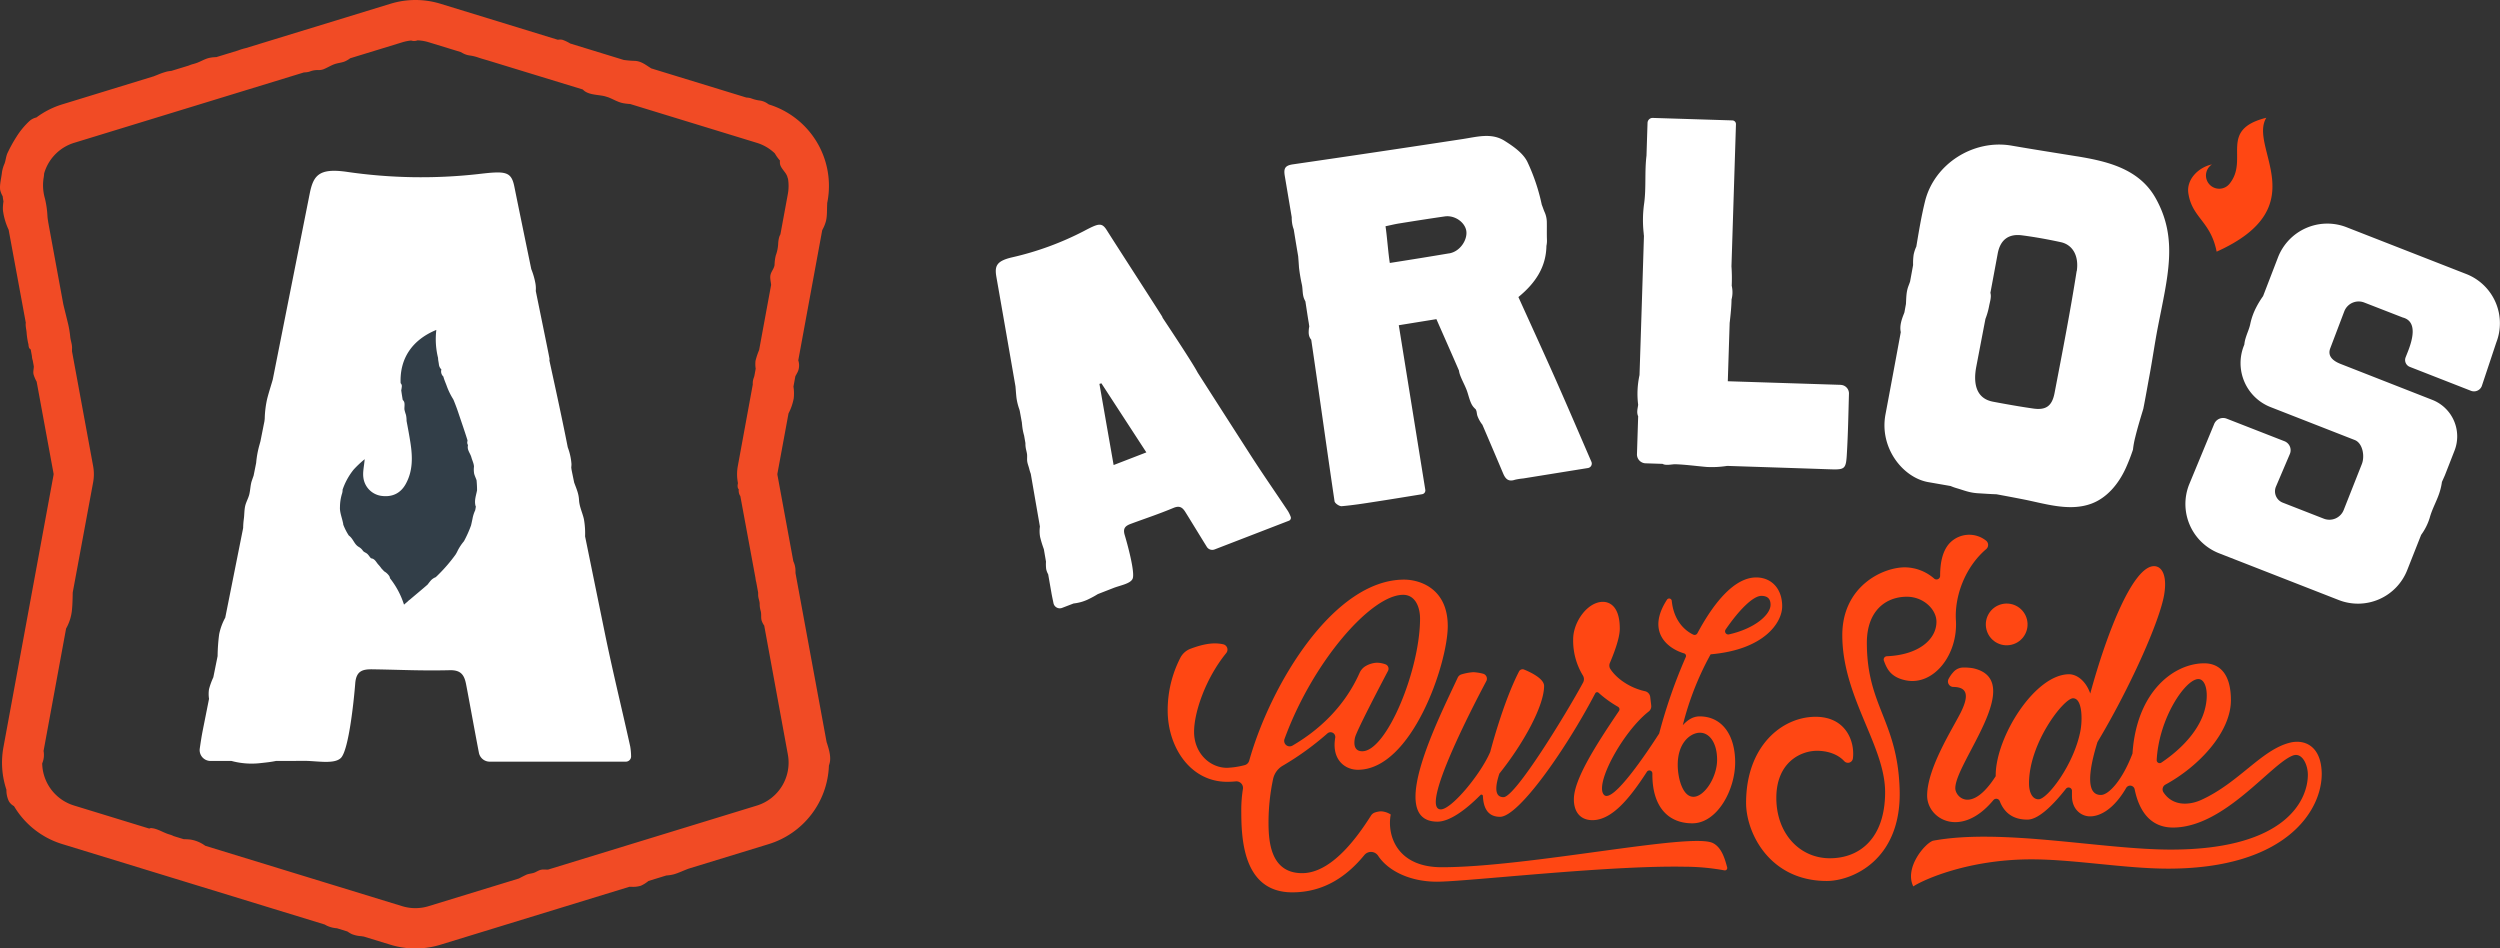
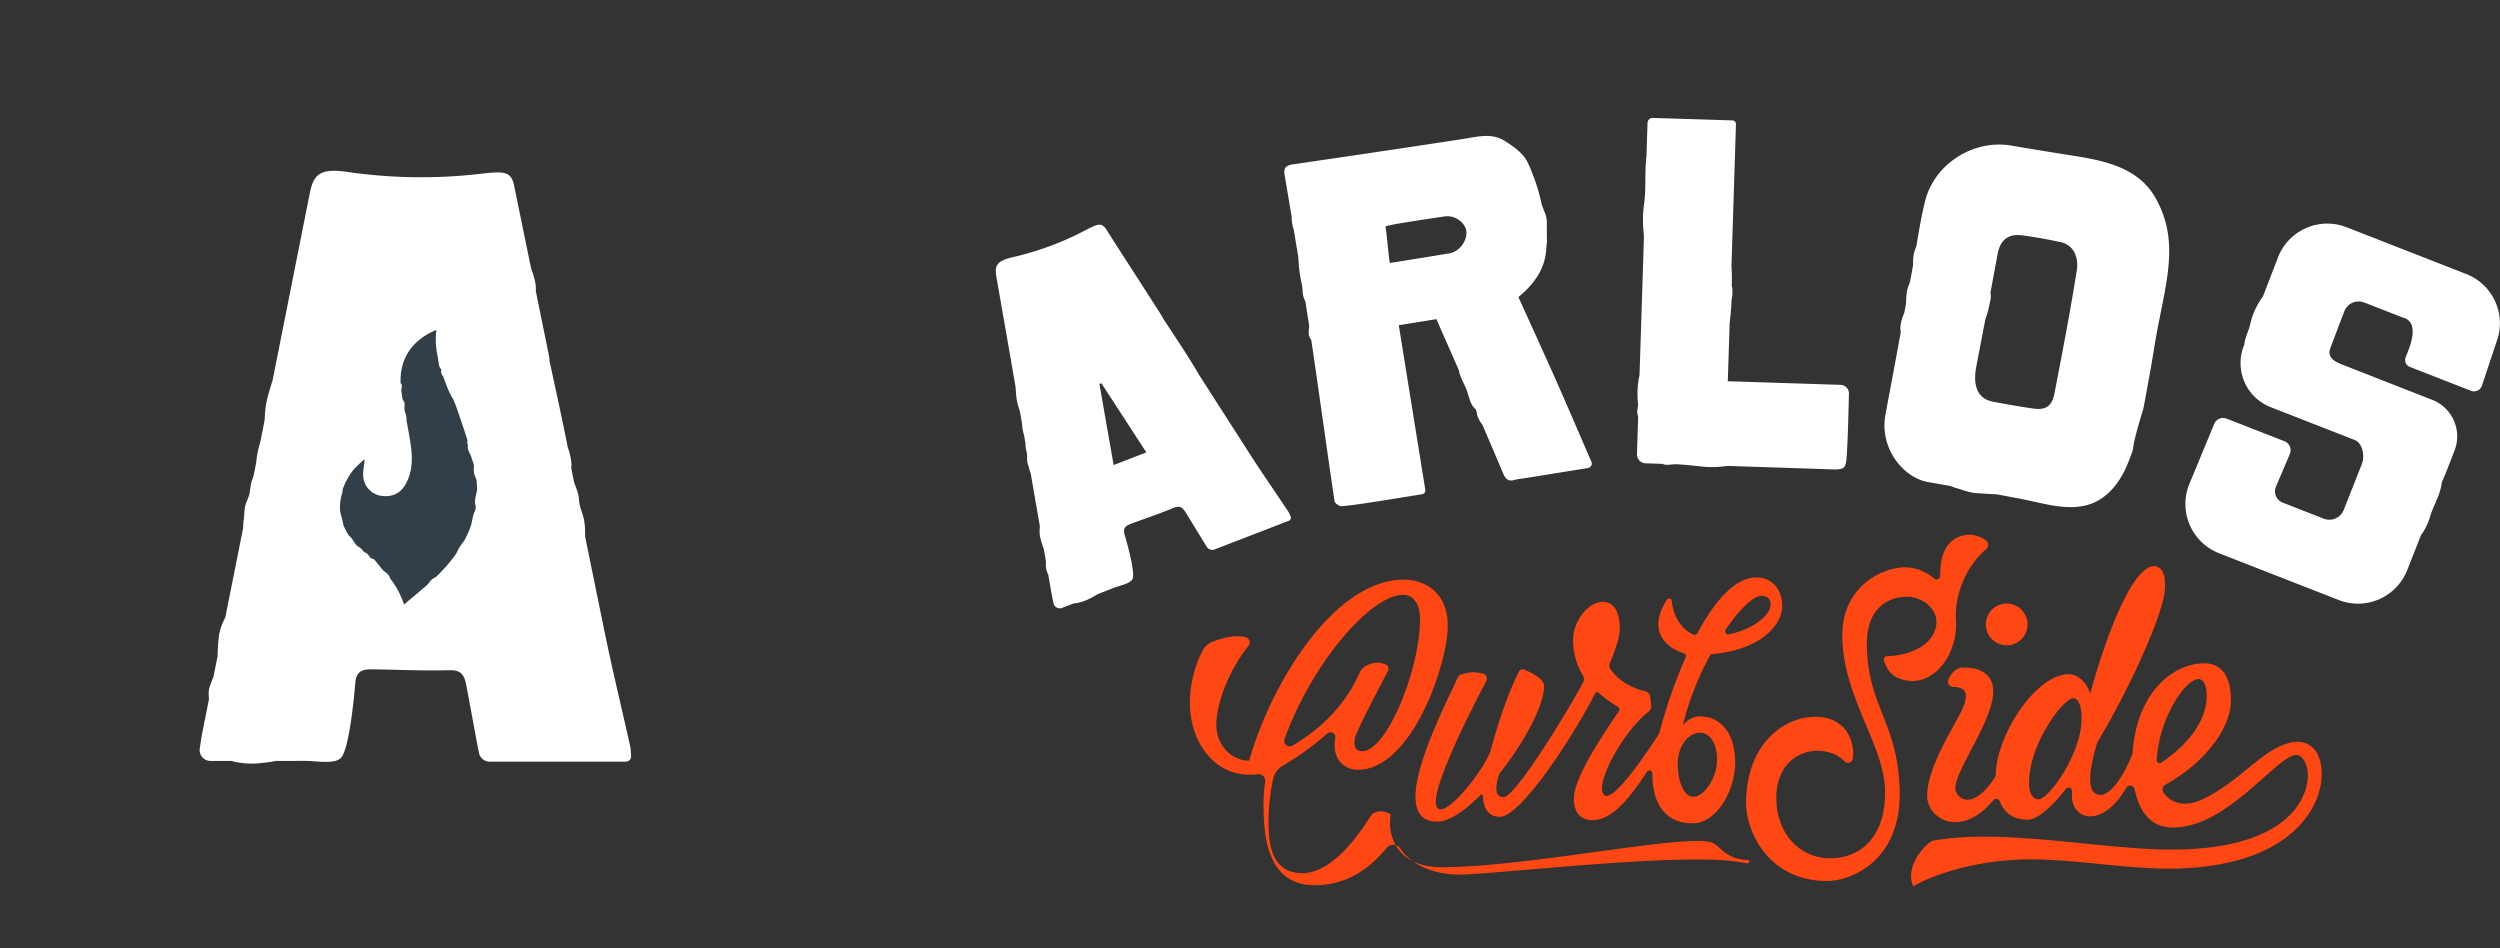
<svg xmlns="http://www.w3.org/2000/svg" id="Layer_1" data-name="Layer 1" viewBox="0 0 1167.74 443.01">
  <rect x="0" y="0" width="1167.74" height="443.01" fill="#333333" stroke="none" />
  <defs>
    <style>.cls-1{fill:#323e48;}.cls-2{fill:#fff;}.cls-3{fill:#f14b25;}.cls-4{fill:#ff4713;}</style>
  </defs>
  <title>menu-logo</title>
  <rect class="cls-1" x="156.44" y="132.27" width="75.27" height="153.28" />
  <path class="cls-2" d="M294.36,348.61c-3.88-17.54-8.17-35-11.78-52.6q-4.65-22.74-9.29-45.48a37.63,37.63,0,0,0-.54-8c-.67-3.05-2.13-5.81-2.29-9-.16-3-1.17-5.15-2.19-7.93l-.09-.25c-.32-1.55-.63-3.09-.95-4.63-.08-.42-.17-.84-.25-1.26s-.09-.73-.15-1.15a11.93,11.93,0,0,0,.1-1.57,27.58,27.58,0,0,0-1.73-7.8c-3-15.39-8.44-39.86-8.58-40.56,0-.23.06-.46.07-.68,0-.42-3-14.94-6.43-31.78a13.62,13.62,0,0,0-.21-3.78,33.77,33.77,0,0,0-1.9-6.46c-3.27-15.86-6.53-31.69-7.88-38.42-1.46-7.31-4.11-7.45-17-5.94a240.41,240.41,0,0,1-61.4-1.07c-12.92-1.82-15.53,1.68-17.24,10.36Q136,134,127.4,177.3c-.86,3-1.85,6-2.61,9a46.88,46.88,0,0,0-1.13,9c0,.5-.1,1-.14,1.45-.63,3.13-1.24,6.25-1.87,9.38-.15.54-.29,1.08-.45,1.64a44.36,44.36,0,0,0-1.55,8.46l-1.19,5.94c-.33.94-.68,1.89-1,2.91-.51,1.9-.55,3.87-1,5.78s-1.61,3.76-2,5.77-.31,3.93-.58,5.85a35.35,35.35,0,0,0-.3,4.12q-4.19,21-8.36,41.89a27.16,27.16,0,0,0-2.85,7.77,85.92,85.92,0,0,0-.73,10.21l-2,9.91a33.47,33.47,0,0,0-2,5.5,14.41,14.41,0,0,0,0,4.54l-2.91,14.6c-.57,2.85-1,5.73-1.42,8.62a5.08,5.08,0,0,0,5,5.8h9.83a36,36,0,0,0,13.56,1c2.38-.25,4.81-.5,7.17-1q6.68,0,13.29-.05c5.89,0,14,1.72,17.08-1.37,3.81-3.83,6.2-28.46,6.68-34.73.45-5.86,3.3-6.73,8.05-6.66,13.6.21,22.53.74,36.13.42,5.19-.12,6.76,2.23,7.6,6.53,1.07,5.45,4.19,22.71,6,32.05a5.14,5.14,0,0,0,5.05,4.14h63.58a2.46,2.46,0,0,0,2.45-2.57A28.65,28.65,0,0,0,294.36,348.61ZM182.18,270.13a3.55,3.55,0,0,0-.32-1,7.08,7.08,0,0,0-2.42-2.26c-.41-.45-.83-.9-1.26-1.34a17.46,17.46,0,0,0-1.34-1.69c-1-1-1.46-2.38-2.84-2.9a1.85,1.85,0,0,0-.55-.11,1.5,1.5,0,0,0-.41-.39,4.39,4.39,0,0,1,.36.39h-.07c-.64-.63-1.08-1.5-1.75-2.1s-1.43-.74-2-1.38a5.65,5.65,0,0,0-1.92-1.84c-1.89-1.06-2.34-2.86-3.74-4.47a5.54,5.54,0,0,0-1-.91,26.83,26.83,0,0,1-2.59-5.09c0-.38-.1-.73-.16-1-.46-2.25-1.54-4.86-1.37-7.22a21.57,21.57,0,0,1,.88-6,5.57,5.57,0,0,0,.34-2.08,30.76,30.76,0,0,1,5.15-9.38,48.32,48.32,0,0,1,5.17-4.87c-.26,3.23-1,6.06-.59,8.71a9.83,9.83,0,0,0,8.47,8.43c5.07.67,9-1.26,11.39-5.73,3.31-6.09,3.11-12.65,2.09-19.17-.52-3.4-1.16-6.77-1.8-10.15a12.2,12.2,0,0,0-.29-2.85,20.73,20.73,0,0,1-.68-2.35c-.13-1.11.23-2.51-.13-3.59a2.8,2.8,0,0,0-.69-1c-.25-1.46-.48-2.93-.69-4.4,0,0,0-.08,0-.12a13.88,13.88,0,0,0,.27-1.75,1.91,1.91,0,0,0-.56-1.54c-.48-11.53,5.42-20.25,16.68-24.88a36.32,36.32,0,0,0,.81,13.1c0,1.05.29,2.05.4,3.09a3.65,3.65,0,0,0,1.14,2.25l0,.07a3.24,3.24,0,0,0,.94,3.28c.37,1.55,1.15,3.17,1.65,4.62a32,32,0,0,0,2.85,5.82l.27.51c.76,1.88,1.49,3.77,2.13,5.68,1.46,4.37,3,8.74,4.37,13.15,0,.35-.06.42-.11.84a2,2,0,0,0,.34,1.36,4.66,4.66,0,0,0-.11,1.28c.12,1.56,1.28,2.93,1.68,4.42s1.2,3,1.22,4.43a11.14,11.14,0,0,0,.1,3.31c.31,1.1.77,2,1.11,3,.15,1.59.23,3.16.23,4.7-.43,2.36-1.33,4.6-.75,7.1a1.86,1.86,0,0,0,.19.5c-.09.59-.19,1.17-.31,1.75a16,16,0,0,0-1.25,3.92c-.24,1.13-.45,2.14-.68,3.11a53.27,53.27,0,0,1-3.32,7.41,22.92,22.92,0,0,0-2.91,4.37,16.64,16.64,0,0,1-1,1.86,74.07,74.07,0,0,1-7.79,9.13c-.49.49-1,1-1.5,1.45a5.94,5.94,0,0,0-2.31,1.58c-.52.6-1,1.24-1.49,1.88-2.62,2.29-5.4,4.58-8.33,7.07a4.81,4.81,0,0,0-.41.27c.26-.18-.5.46-.59.59-.56.47-1.11.94-1.67,1.43A38.65,38.65,0,0,0,182.18,270.13Z" />
-   <path class="cls-3" d="M386.1,346.62l-14.53-78.95c0-.24,0-.48,0-.72a10.42,10.42,0,0,0-1-4.75l-7.42-40.3a2.1,2.1,0,0,1,0-.79l5.16-28a24.83,24.83,0,0,0,2.43-7,20.55,20.55,0,0,0-.12-5.54l.88-4.8c.38-.73.83-1.46,1.25-2.38a7.46,7.46,0,0,0,.12-5.08l11.19-60.82a18.32,18.32,0,0,0,1.76-4.28c.58-2.46.42-5.27.55-7.79,0-.25,0-.51.05-.76l.12-.63a39.81,39.81,0,0,0-27.43-45.25l-.45-.3a8.53,8.53,0,0,0-4.2-1.58,17.07,17.07,0,0,1-3.7-1,8.64,8.64,0,0,0-2.12-.33l-44.4-13.61c-2.6-1.57-4.65-3.44-7.87-3.53-1.72-.05-3.37-.21-5-.42l-25-7.68a18.66,18.66,0,0,0-3.7-1.75,5.46,5.46,0,0,0-2.09,0L205.74,1.75a39.75,39.75,0,0,0-23.33,0l-67.53,20.7a29.25,29.25,0,0,0-3.76,1.15L101,26.69a15.45,15.45,0,0,0-3.86.51c-2.39.75-4.14,2-6.62,2.63a16.63,16.63,0,0,0-2.41.81l-8.07,2.47c-.62.07-1.26.15-1.92.28a32.47,32.47,0,0,0-4.78,1.66c-.57.2-1,.37-1.39.55L29.1,48.74A39.72,39.72,0,0,0,17,54.87a7.16,7.16,0,0,0-3.39,1.81A36.39,36.39,0,0,0,7.75,63.8a68.32,68.32,0,0,0-4.24,7.68c-.72,1.55-.79,3.23-1.35,4.83A17.21,17.21,0,0,0,.91,80.47C.68,83-.26,86.21.07,88.69a11.47,11.47,0,0,0,1.19,3c.09.79.21,1.57.35,2.35l0,.1A22.12,22.12,0,0,0,1.35,98a29.89,29.89,0,0,0,2.7,9.35l0,.06,8,43.36c-.25,1.5.32,3.27.4,4.86a34.08,34.08,0,0,0,.85,5.29,5.5,5.5,0,0,0,.29,1.59c.14.28.5.5.75.73l.57,3.07a7.42,7.42,0,0,0,.12,1.09c.08.37.17.7.27,1l.49,2.7c0,1.3-.45,2.67-.07,3.95a16.46,16.46,0,0,0,1.4,3.23L25,221.11a2.1,2.1,0,0,1,0,.79L1.61,349A39.8,39.8,0,0,0,3,368.86a11.94,11.94,0,0,0,1.14,5.39,6.14,6.14,0,0,0,2.4,2.29A39.7,39.7,0,0,0,29.1,394.27l122.57,37.57.81.45a13.15,13.15,0,0,0,4.92,1.3l4.84,1.49a18.88,18.88,0,0,0,2,1.2,13.94,13.94,0,0,0,4.48,1l1.23.19,12.44,3.81a39.75,39.75,0,0,0,23.33,0L294,414.21h.85a12.48,12.48,0,0,0,4.47-.48,14.87,14.87,0,0,0,3.56-2.23l8.37-2.57a17.86,17.86,0,0,0,3.57-.56c2.31-.68,4.55-1.79,6.9-2.65l37.34-11.44a39.83,39.83,0,0,0,28.12-36.69,9.93,9.93,0,0,0,.55-2.34C388,352.5,387,349.36,386.1,346.62Zm-32.57,29.66-97.6,29.92c-.62,0-1.25-.05-2-.06-1.63,0-2.44.57-3.87,1.27s-3,.58-4.41,1.27q-1.62.78-3.24,1.65l-42.23,12.94a21,21,0,0,1-12.31,0l-92-28.21-.1-.08a16,16,0,0,0-6.66-2.8,25.25,25.25,0,0,0-3.26-.19l-4.68-1.43a11.52,11.52,0,0,0-1.9-.75c-2.87-.78-5.56-2.74-8.51-3a1.44,1.44,0,0,0-1,.23l-35.2-10.79a21,21,0,0,1-14.85-19.7c.08-.17.15-.35.22-.53a10.05,10.05,0,0,0,.42-5.26l10.52-57.17a21.81,21.81,0,0,0,2.7-8.31c.3-2.81.35-5.67.4-8.52L43.5,225.3a21.1,21.1,0,0,0,0-7.6l-9.86-53.58c0-.4,0-.79,0-1.19.15-2-.63-3.62-.83-5.55a46.33,46.33,0,0,0-1.22-7c-.66-2.73-1.34-5.44-2-8.16l-6.89-37.45c-.21-1.24-.43-2.48-.53-3.69A44.06,44.06,0,0,0,21,92.77a22.35,22.35,0,0,1-.67-9.4,16.27,16.27,0,0,0,.28-2.32,21,21,0,0,1,14-14.33L142,33.82a9.82,9.82,0,0,0,2.51-.34,10.17,10.17,0,0,1,4.21-.76,6,6,0,0,0,2.85-.57c1.86-.79,3.46-1.88,5.45-2.42,1.24-.34,2.54-.49,3.76-.92a11.54,11.54,0,0,0,2.78-1.59l24.4-7.48a21.06,21.06,0,0,1,4.08-.81,4.53,4.53,0,0,0,3-.08,20.4,20.4,0,0,1,5.24.89l14.85,4.55,1.15.62a9.38,9.38,0,0,0,3.12,1,20.22,20.22,0,0,1,3.88.92c1.47.51,3,.94,4.47,1.36L272.22,41.8c2.41,2.63,6.87,2.34,10.24,3.14l1.51.46c2.34.86,4.47,2.25,6.91,2.76a25.52,25.52,0,0,0,3.46.42l59.19,18.14a21,21,0,0,1,8.32,4.86c.13.19.25.37.36.56A18,18,0,0,0,364.32,75a6.69,6.69,0,0,0,0,1.5c.4,2.37,3,4,3.54,6.4a2.25,2.25,0,0,0,.21.57,21,21,0,0,1-.07,7.15l-3.47,18.82a9.27,9.27,0,0,0-.53,1.18,13.94,13.94,0,0,0-.53,3.46,18.23,18.23,0,0,1-1.12,5.28,21.32,21.32,0,0,0-.56,4.43c-.25,1.76-1.57,3-1.91,4.7-.29,1.43.16,3.06.31,4.57l-5.6,30.39a36.19,36.19,0,0,0-1.69,5.06,13.86,13.86,0,0,0,.08,3.7l-.63,3.44c-.08.26-.17.51-.25.77a7.14,7.14,0,0,0-.47,3.12l-7,38.17a21.1,21.1,0,0,0,0,7.6l.07.37c-.21.89-.33,2.28.38,2.85a3,3,0,0,0-.05.58,4.88,4.88,0,0,0,.27,1.65,3.21,3.21,0,0,0,.5.93L352.88,270a11.43,11.43,0,0,0,.35,1.9l.9,4.91c0,.32,0,.65,0,1,0,1.51.6,2.73.71,4a11.52,11.52,0,0,0,.41,3.36c.52,1.67.09,3,.48,4.6a8.07,8.07,0,0,0,1.23,2.43L368,352.4A21,21,0,0,1,353.53,376.28Z" />
  <path class="cls-4" d="M793.88,334.62c-3.27,0-5.8,1.87-7.85,4.11a137,137,0,0,1,13-33.1c25-2.15,33.42-14.82,33.42-22.43,0-8.33-5.1-13.48-12.13-13.48-10,0-19.56,11.31-27.47,26.06a1.47,1.47,0,0,1-1.91.66c-4.49-2.11-9.22-7.13-10.06-15.77a1.22,1.22,0,0,0-2.23-.57c-9.63,14.81,0,22.73,8,25.1a1.24,1.24,0,0,1,.77,1.7A242.3,242.3,0,0,0,775,342.6c-5.18,8.08-21.61,32.84-25.73,28.72-4.74-4.73,8.7-29.48,20.86-39a3.1,3.1,0,0,0,1.15-2.79l-.47-4a3.13,3.13,0,0,0-2.44-2.67c-7.46-1.65-13.48-6.17-16.21-10.42a3,3,0,0,1-.19-2.78c2.89-6.8,4.63-12.48,4.63-16,0-11.15-5.38-12.54-7.89-12.54-7.24,0-13.89,9.45-13.89,17.44a31.36,31.36,0,0,0,4.61,17.07,3.32,3.32,0,0,1,0,3.23c-7.76,14.36-31.64,53.49-37.14,53.49-4.48,0-3.78-5.45-1.94-11,11.38-14.25,20.89-31.69,20.89-40.95,0-3.42-6.29-6.4-9.32-7.64a1.87,1.87,0,0,0-2.38.86c-7.52,14.54-13.44,37.54-13.44,37.54C691.63,361.67,678,378.06,673,378.06c-10,0,14.87-47.92,21.25-59.91a2.41,2.41,0,0,0-1.59-3.48,23.34,23.34,0,0,0-4.43-.7,25,25,0,0,0-5.48,1,2.86,2.86,0,0,0-1.87,1.57c-8.61,18.64-33.61,67.25-9.46,67.25,5.45,0,12.75-5.05,20.07-12.42a.68.68,0,0,1,1.17.44c.23,5.49,2.22,9.72,8,9.72,8.68,0,30.79-31.54,44.46-57.66a1,1,0,0,1,1.58-.27,52,52,0,0,0,9.06,6.54,1.36,1.36,0,0,1,.46,1.95c-11,16.23-21.07,32.11-21.07,41.26,0,6.11,3.19,9.74,8.67,9.74,9.34,0,17.76-10.74,25.44-22.58a1.39,1.39,0,0,1,2.56.76c0,.37,0,.6,0,.6,0,14.64,7.09,22.7,18.67,22.7s20-15.55,20-28.46S804.27,334.62,793.88,334.62Zm28.85-56.29c2.45,0,4.29,1,4.29,4.15,0,4.58-7.25,11.11-19.42,13.84a1.48,1.48,0,0,1-1.57-2.27C812.57,284.51,819,278.33,822.73,278.33ZM791,372.18c-5.1,0-7.34-8.81-7.34-14.93,0-10.55,6.13-15,10.39-15s8,4.46,8,12.64S796.09,372.18,791,372.18Z" />
  <path class="cls-4" d="M881.35,306.53a1.55,1.55,0,0,0-1.39,2.09c1.34,3.58,3,7.66,10.16,9.15,12.93,2.69,24.45-11.75,23.48-28-.68-11.38,4.3-24.89,14.12-33.26a2.58,2.58,0,0,0-.06-4,12.63,12.63,0,0,0-17.28,1.51c-2.59,3-4.17,7.76-4.15,14.94a1.69,1.69,0,0,1-2.86,1.23A21.09,21.09,0,0,0,889.78,265c-10.53,0-29.25,8.95-29.25,31.67,0,28.93,20,51.61,20,73.34,0,21.34-11.68,30.88-25.81,30.88s-25-11.58-25-28.2,11.4-22,19-22c4.46,0,9.46,1.31,12.76,4.88a2.33,2.33,0,0,0,4-1.29c1-7.82-3.18-19.47-17.42-19.47-15.59,0-32.47,13.56-32.47,40.21,0,13.91,10.91,36.48,37.72,36.48,11.62,0,35.12-9.64,34-42.92C886.28,336.53,872,329.89,872,300.23c0-14.88,8.79-21.5,18.71-21.5,7.67,0,13.8,5.87,13.8,11.69C904.53,298.41,896.57,305.88,881.35,306.53Z" />
-   <path class="cls-4" d="M799.93,393.72c-10.56-4.87-85.95,11.36-126.52,11.36-21.09,0-25.62-15.12-23.8-24.63a9.2,9.2,0,0,0-4.56-1.48,9.86,9.86,0,0,0-2.79.53,3.41,3.41,0,0,0-1.84,1.41c-5.16,8.09-17.68,26.94-32.18,26.94-15.13,0-15.72-15.46-15.72-24.13a98.39,98.39,0,0,1,2.13-19.81,9.52,9.52,0,0,1,4.69-6.35,134,134,0,0,0,20.71-15,2.21,2.21,0,0,1,3.63,2c-1.8,10.54,4.78,15,10.56,15,25.25,0,42-49.65,42-67.13s-12.94-21.69-20.38-21.69c-32.84,0-62.29,48.8-72.36,84.57a3,3,0,0,1-2.16,2.09,37.84,37.84,0,0,1-8.23,1.24c-8,0-15.36-6.86-15.36-16.81,0-9.2,5.42-25,15-36.76a2.55,2.55,0,0,0-1.42-4.13c-3.84-.85-8.39-.49-15.24,2.09a8.81,8.81,0,0,0-4.67,4.06,53.43,53.43,0,0,0-6,24.83c0,16.87,10.43,33.26,27.79,33.26,1.35,0,2.68-.07,4-.2a3.09,3.09,0,0,1,3.36,3.53,61,61,0,0,0-.77,9.17c0,12.31,0,39.13,23.83,39.13,14.82,0,25.55-7.53,33.66-17.42a4,4,0,0,1,6.45.37c4.5,6.83,14.57,12.08,27.46,12.08,13.69,0,79.59-7.68,115.62-7a104.59,104.59,0,0,1,18.61,1.7,1.13,1.13,0,0,0,1.32-1.41C805.71,401.27,804.18,395.69,799.93,393.72ZM655.38,277.84c5.84,0,7.92,6,7.92,11.07,0,24-15.61,62-27,62-2.55,0-4.37-1.6-3.4-6.32.63-3,11.85-24.43,15.43-31.21a2.19,2.19,0,0,0-1.21-3.09,11.83,11.83,0,0,0-4.22-.73A11.61,11.61,0,0,0,638.1,311a7,7,0,0,0-3.07,3.36c-7.23,16.21-19.48,27-31.34,33.92a2.57,2.57,0,0,1-3.69-3.13C613.16,309.08,640.46,277.84,655.38,277.84Z" />
+   <path class="cls-4" d="M799.93,393.72c-10.56-4.87-85.95,11.36-126.52,11.36-21.09,0-25.62-15.12-23.8-24.63a9.2,9.2,0,0,0-4.56-1.48,9.86,9.86,0,0,0-2.79.53,3.41,3.41,0,0,0-1.84,1.41c-5.16,8.09-17.68,26.94-32.18,26.94-15.13,0-15.72-15.46-15.72-24.13a98.39,98.39,0,0,1,2.13-19.81,9.52,9.52,0,0,1,4.69-6.35,134,134,0,0,0,20.71-15,2.21,2.21,0,0,1,3.63,2c-1.8,10.54,4.78,15,10.56,15,25.25,0,42-49.65,42-67.13s-12.94-21.69-20.38-21.69c-32.84,0-62.29,48.8-72.36,84.57c-8,0-15.36-6.86-15.36-16.81,0-9.2,5.42-25,15-36.76a2.55,2.55,0,0,0-1.42-4.13c-3.84-.85-8.39-.49-15.24,2.09a8.81,8.81,0,0,0-4.67,4.06,53.43,53.43,0,0,0-6,24.83c0,16.87,10.43,33.26,27.79,33.26,1.35,0,2.68-.07,4-.2a3.09,3.09,0,0,1,3.36,3.53,61,61,0,0,0-.77,9.17c0,12.31,0,39.13,23.83,39.13,14.82,0,25.55-7.53,33.66-17.42a4,4,0,0,1,6.45.37c4.5,6.83,14.57,12.08,27.46,12.08,13.69,0,79.59-7.68,115.62-7a104.59,104.59,0,0,1,18.61,1.7,1.13,1.13,0,0,0,1.32-1.41C805.71,401.27,804.18,395.69,799.93,393.72ZM655.38,277.84c5.84,0,7.92,6,7.92,11.07,0,24-15.61,62-27,62-2.55,0-4.37-1.6-3.4-6.32.63-3,11.85-24.43,15.43-31.21a2.19,2.19,0,0,0-1.21-3.09,11.83,11.83,0,0,0-4.22-.73A11.61,11.61,0,0,0,638.1,311a7,7,0,0,0-3.07,3.36c-7.23,16.21-19.48,27-31.34,33.92a2.57,2.57,0,0,1-3.69-3.13C613.16,309.08,640.46,277.84,655.38,277.84Z" />
  <circle class="cls-4" cx="937.32" cy="291.6" r="9.75" transform="translate(-41.98 224.03) rotate(-13.33)" />
  <path class="cls-4" d="M1069.8,346.86c-13.37,3.2-23.84,18.63-41.48,26.72-5.57,2.57-13.4,3.17-17.78-3.5a2.53,2.53,0,0,1,.93-3.6c15.65-8.5,30.58-24.49,30.58-39.44,0-13.3-6.15-17.21-12.45-17.21-13.94,0-31.61,12.9-33.52,42.14-5,13.09-11.35,19.35-14.74,19.35-3,0-8.73-1.69-1.63-24.7,15.08-25.15,29-56.27,31.15-68.78,1.52-9-1-13.39-4.73-13.39-9.63,0-21.75,30-29.78,59.49-2.27-6.44-6.69-9-9.89-9-16,0-34.28,29.35-34.28,47.22,0,.14,0,.26,0,.39-11.29,17.62-18.87,9.73-18.87,5.61,0-12,33.4-50.27,8.44-56a24.62,24.62,0,0,0-4.62-.36,6.19,6.19,0,0,0-4.6,2,14.84,14.84,0,0,0-2.38,3.37,2.56,2.56,0,0,0,2.26,3.7c5.8.07,7.9,3.05,3.41,12-3.83,7.61-15.66,26-15.66,38.76,0,11,15.84,20.27,30.93,2.12a1.74,1.74,0,0,1,3,.52c2.41,6.12,7,8.57,12.9,8.57,4.73,0,11.1-5.65,18-14.4a1.58,1.58,0,0,1,2.82,1.06c0,.84,0,1.64,0,2.4,0,6,4.17,9.42,8.45,9.42,5.24,0,11.53-4.06,16.84-13.24a2.15,2.15,0,0,1,4,.66c2.08,10.16,7.41,17.8,17.89,17.8,24,0,45.73-29.82,56-33.63,4.34-1.61,7,4.26,7,9,0,11.47-9.93,34.93-64,34.93-32.16,0-78.9-10.1-111.1-4.14-3.79,1.26-13.47,12.64-9.2,21.35,2.86-2.08,24-12.65,55.21-12.65,19.87,0,43.78,4.34,63.8,4.34,55.06,0,71.82-27.06,71.77-44.35C1084.3,348.33,1076.4,345.28,1069.8,346.86Zm-98.06-5.39c-3.09,15.9-15.49,31.88-19.54,31.88-3.12,0-4.46-3.66-4.46-7.41,0-18.95,16.22-39.78,20.58-39.78S972.77,336.17,971.74,341.47Zm55.11-24.28c3.59,0,5.18,7,2.76,15.11-2.32,7.74-8.83,16.36-20.06,23.92a1.39,1.39,0,0,1-2.17-1.22C1008.44,335.31,1020.86,317.19,1026.85,317.19Z" />
  <path class="cls-2" d="M601.63,238.77c-5.82-8.76-11.85-17.39-17.53-26.24q-12.36-19.23-24.67-38.48c-2.43-4.73-16.14-25.24-16.43-25.7,0-.13-.06-.27-.11-.39-.17-.48-21-32.63-25.93-40.46-2.34-3.68-3.81-3.19-10.55.36a140.51,140.51,0,0,1-33.74,12.36c-7.44,1.74-8.13,4.2-7.23,9.3q4.47,25.46,8.88,50.94c.17,1.82.27,3.68.49,5.49a27,27,0,0,0,1.29,5.17c.09.28.15.55.23.83l1,5.51c0,.33.07.65.09,1a26.58,26.58,0,0,0,.94,5l.61,3.49c0,.59,0,1.18.09,1.79.12,1.15.51,2.23.66,3.38s-.08,2.39.12,3.57.66,2.21.92,3.32a19.21,19.21,0,0,0,.71,2.31q2.13,12.31,4.27,24.63a15.45,15.45,0,0,0,.09,4.85,48.17,48.17,0,0,0,1.75,5.72c.34,2,.67,3.89,1,5.83a19.48,19.48,0,0,0,.08,3.42,8.49,8.49,0,0,0,.94,2.49l1.5,8.58c.29,1.68.66,3.34,1,5a3,3,0,0,0,4,2.1l5.37-2.06a21,21,0,0,0,7.61-2.32,40.69,40.69,0,0,0,3.71-2.06l7.25-2.83c3.2-1.26,8-2,9-4.35,1.27-2.9-2.61-16.84-3.68-20.37-1-3.29.38-4.37,3-5.33,7.47-2.76,12.46-4.35,19.82-7.4,2.81-1.16,4.16-.21,5.53,2,1.73,2.75,7.08,11.52,10,16.23a3,3,0,0,0,3.63,1.19l34.71-13.41a1.44,1.44,0,0,0,.8-1.92A16.59,16.59,0,0,0,601.63,238.77Zm-81.46-21.55c-2.28-13-4.46-25.47-6.63-37.9l.92-.28,21,32.27Zm206.9-39c-5.83-13.14-11.83-26.21-17.83-39.47,8.08-6.6,12.94-14.14,13.09-23.9a11.43,11.43,0,0,0,.24-2.94c-.1-2.8,0-5.51-.06-8.3a11.8,11.8,0,0,0-1.13-4.76c-.43-1-.77-2.15-1.22-3.21a90.58,90.58,0,0,0-6.71-20c-2-4.12-6.65-7.35-10.75-9.92-6.06-3.78-12.81-1.8-19.39-.79Q643.62,71,603.88,76.77c-3.8.55-4.33,2.06-3.75,5.5q1.62,9.6,3.23,19.2a15.86,15.86,0,0,0,.62,4.75l.33,1q1,6.24,2.06,12.47c.15,1.77.27,3.47.39,5.28a79.32,79.32,0,0,0,1.41,8.27c.38,2.22.15,4.47,1.09,6.56.16.34.32.69.49,1,.52,3.35,1,6.69,1.56,10l.24,1.65c0,.24-.1.49-.13.74-.28,2.29-.23,4,1.05,5.49,3.72,25.13,7.16,50.31,10.89,75.44.14,1,2.26,2.41,3.34,2.32,5.27-.45,10.51-1.29,15.75-2.1,7.1-1.09,14.19-2.26,21.84-3.5a1.78,1.78,0,0,0,1.47-2c-4.17-25.86-8.26-51.29-12.39-76.93l17.57-2.84c3.55,8.09,7.07,16,10.53,24a10.22,10.22,0,0,0,.33,1.52c.83,2.6,2.44,5.3,3.4,7.95.75,2.07,1.39,5.28,2.7,7.12a8.45,8.45,0,0,0,1.39,1.5c.12.26.23.52.34.79.19.74.22,1.5.44,2.23a15.11,15.11,0,0,0,2.14,3.95c.06.08.12.14.19.22q4.88,11.35,9.69,22.75c1.14,2.72,2.56,4,5.52,3a28.71,28.71,0,0,1,3.84-.61l30.3-4.88a2.11,2.11,0,0,0,1.59-2.92C737.84,203,732.54,190.58,727.07,178.24Zm-50.18-59.88c-9.07,1.53-18.16,3-27.72,4.49-.74-4.6-1.33-12.86-2-17.15,2.23-.46,4.35-1,6.5-1.33,7-1.13,14.09-2.24,21.15-3.26,4.82-.69,9.56,2.87,10.1,6.88S682.08,117.49,676.89,118.36Zm182.83,61.42-52.67-1.68.86-27c0-.18,0-.35.05-.53.39-3.57.79-7.11.84-10.69a13,13,0,0,0,.23-5.61c0-.26-.1-.52-.15-.77a81.34,81.34,0,0,0-.12-9.12l2.1-66.33a1.73,1.73,0,0,0-1.68-1.79L772,55.08a2.37,2.37,0,0,0-2.44,2.3c-.17,5.13-.33,10.23-.49,15.34-.91,7.38-.1,15.11-1.1,22.33a55.82,55.82,0,0,0-.2,14c0,.39.08.77.11,1.16q-1,32.52-2.07,65a40.9,40.9,0,0,0-.63,13.86c-.23,1.85-.82,3.51,0,5.38l0,.07-.56,17.6a4.16,4.16,0,0,0,4,4.29l8,.26c1.42.91,4.34.17,5.75.18h.29c4.89.18,9.55.83,14.42,1.26a46.56,46.56,0,0,0,9.69-.49c17.08.56,34.63,1.13,46.49,1.54,8.73.3,9,.47,9.45-8.07.51-8.88.67-17.78.93-27.12A4,4,0,0,0,859.72,179.78ZM1152,128l-55.93-21.86a24.71,24.71,0,0,0-32,14l-7,18.19a41.53,41.53,0,0,0-3.15,5.14,30.77,30.77,0,0,0-2.75,7.48c-.46,2.53-1.57,4.63-2.27,7.07a13.64,13.64,0,0,0-.57,2.87l-.26.68a22.06,22.06,0,0,0,12.52,28.59l39.3,15.37c3.7,1.44,4.78,7.5,3.33,11.2l-8.48,21.47a7.19,7.19,0,0,1-9.31,4.07l-19.18-7.49a5.68,5.68,0,0,1-3.22-7.35l6.6-15.48a4.52,4.52,0,0,0-2.57-5.86l-27-10.54a4.52,4.52,0,0,0-5.86,2.57l-11.71,28.3a24.72,24.72,0,0,0,14,32l55.92,21.85a24.7,24.7,0,0,0,32-14l6.49-16.42a26.89,26.89,0,0,0,4-7.94c1.26-4.69,3.79-8.63,5-13.26a27.9,27.9,0,0,0,.72-3.55L1142,222l2.42-6.19,2.07-5.3a18.32,18.32,0,0,0-10.39-23.74L1093.31,170c-3.7-1.45-6.26-3.72-4.82-7.41l6.53-17.2a7.19,7.19,0,0,1,9.31-4.08l18,7c8.55,2.24,2.89,14.58,1.49,18.17l-.17.43a3.44,3.44,0,0,0,2,4.47l28.53,11.16a3.91,3.91,0,0,0,5.06-2.22L1166,160A24.7,24.7,0,0,0,1152,128Zm-182-55c-10.17-1.65-20.37-3.24-30.53-5-17.71-3-35.95,8.52-40.29,26-1.73,7-2.89,14.07-4.07,21.16a16.82,16.82,0,0,0-1.26,3.83,28.46,28.46,0,0,0-.25,4.82l-1.41,7.7c-.23.68-.48,1.37-.76,2.08-1.08,2.84-1,5.63-1.17,8.4-.24,1.3-.47,2.59-.71,3.89-.08.23-.16.46-.25.69-1.08,2.69-2.08,5.72-1.45,8.55q-3.54,19.25-7.15,38.46c-2.93,15.58,8.13,29.56,20,31.62l10.43,1.82a23.91,23.91,0,0,0,2.61.95c3.95,1.15,6.13,2.2,10.34,2.44,2.87.17,5.67.38,8.45.46,4.27.79,8.53,1.59,12.79,2.43,10.11,2,21.29,5.7,31.45,2,7.49-2.73,12.93-9.46,16.21-16.73a88.48,88.48,0,0,0,3.32-8.53,41.79,41.79,0,0,1,1.08-5.88c1.08-4.43,2.35-8.57,3.67-12.92,0-.06.05-.13.07-.2,1.07-5.4,2-10.83,3-16.21,1.09-5.78,2.51-15.38,3.75-21.73,4.69-24.14,9.61-41.4-.83-60.28C999.3,78.7,984,75.29,970.07,73Zm0,53.61c-3,19.09-6.7,38.05-10.33,57-1.16,6-3.94,8.07-9.92,7.22-6.27-.9-12.5-2-18.73-3.18-8.49-1.55-9.26-9.3-7.9-16.4q2.13-11.15,4.27-22.3a33.14,33.14,0,0,0,1.75-6.18c.32-1.62,1-3.76.68-5.46,0-.17-.08-.34-.12-.5q1.72-9.15,3.41-18.3c1.17-6.42,5-9.41,11.32-8.59,6.12.79,12.2,1.9,18.23,3.21C968.21,114.37,971.11,119.59,970.05,126.64Z" />
-   <path class="cls-4" d="M1035.38,117.55C1082,96.62,1050.1,68.92,1058.59,55c-22.56,5.64-8,19.29-17.1,30.73h0a6.18,6.18,0,1,1-8.29-8.93c-6.09,1.25-12.14,6.9-11,13.67C1024,101.83,1032.59,103.34,1035.38,117.55Z" />
</svg>